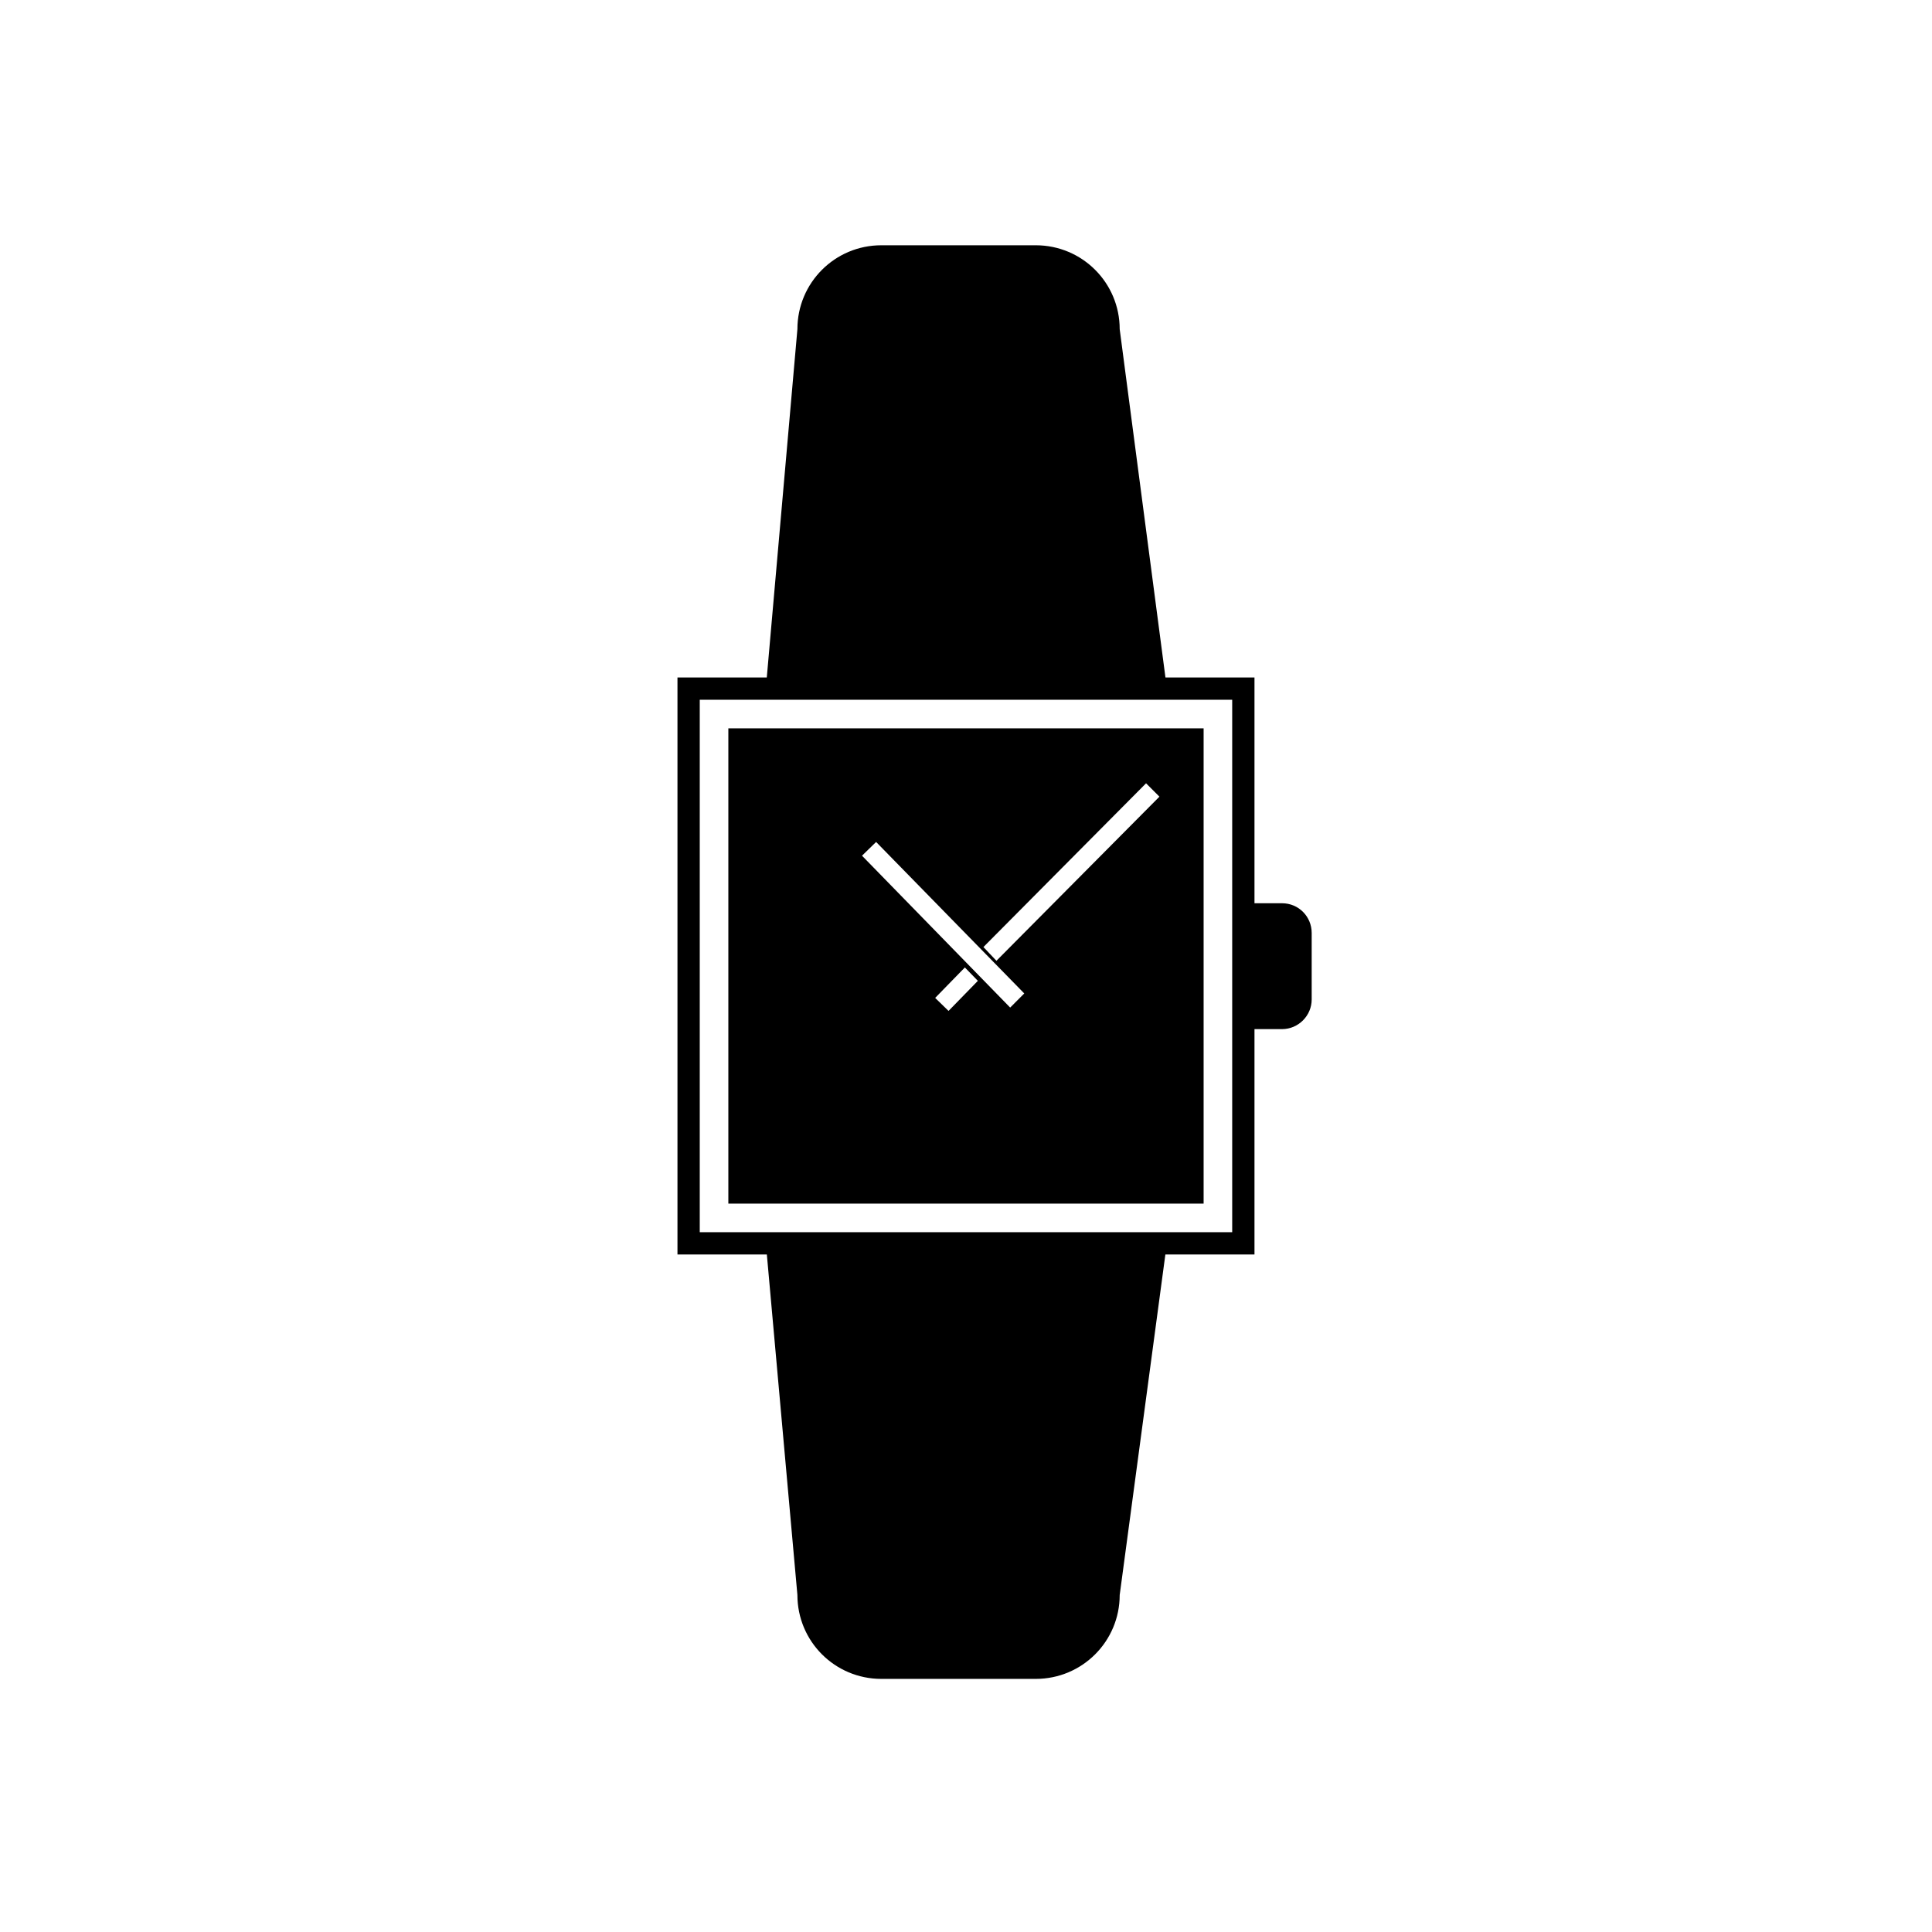
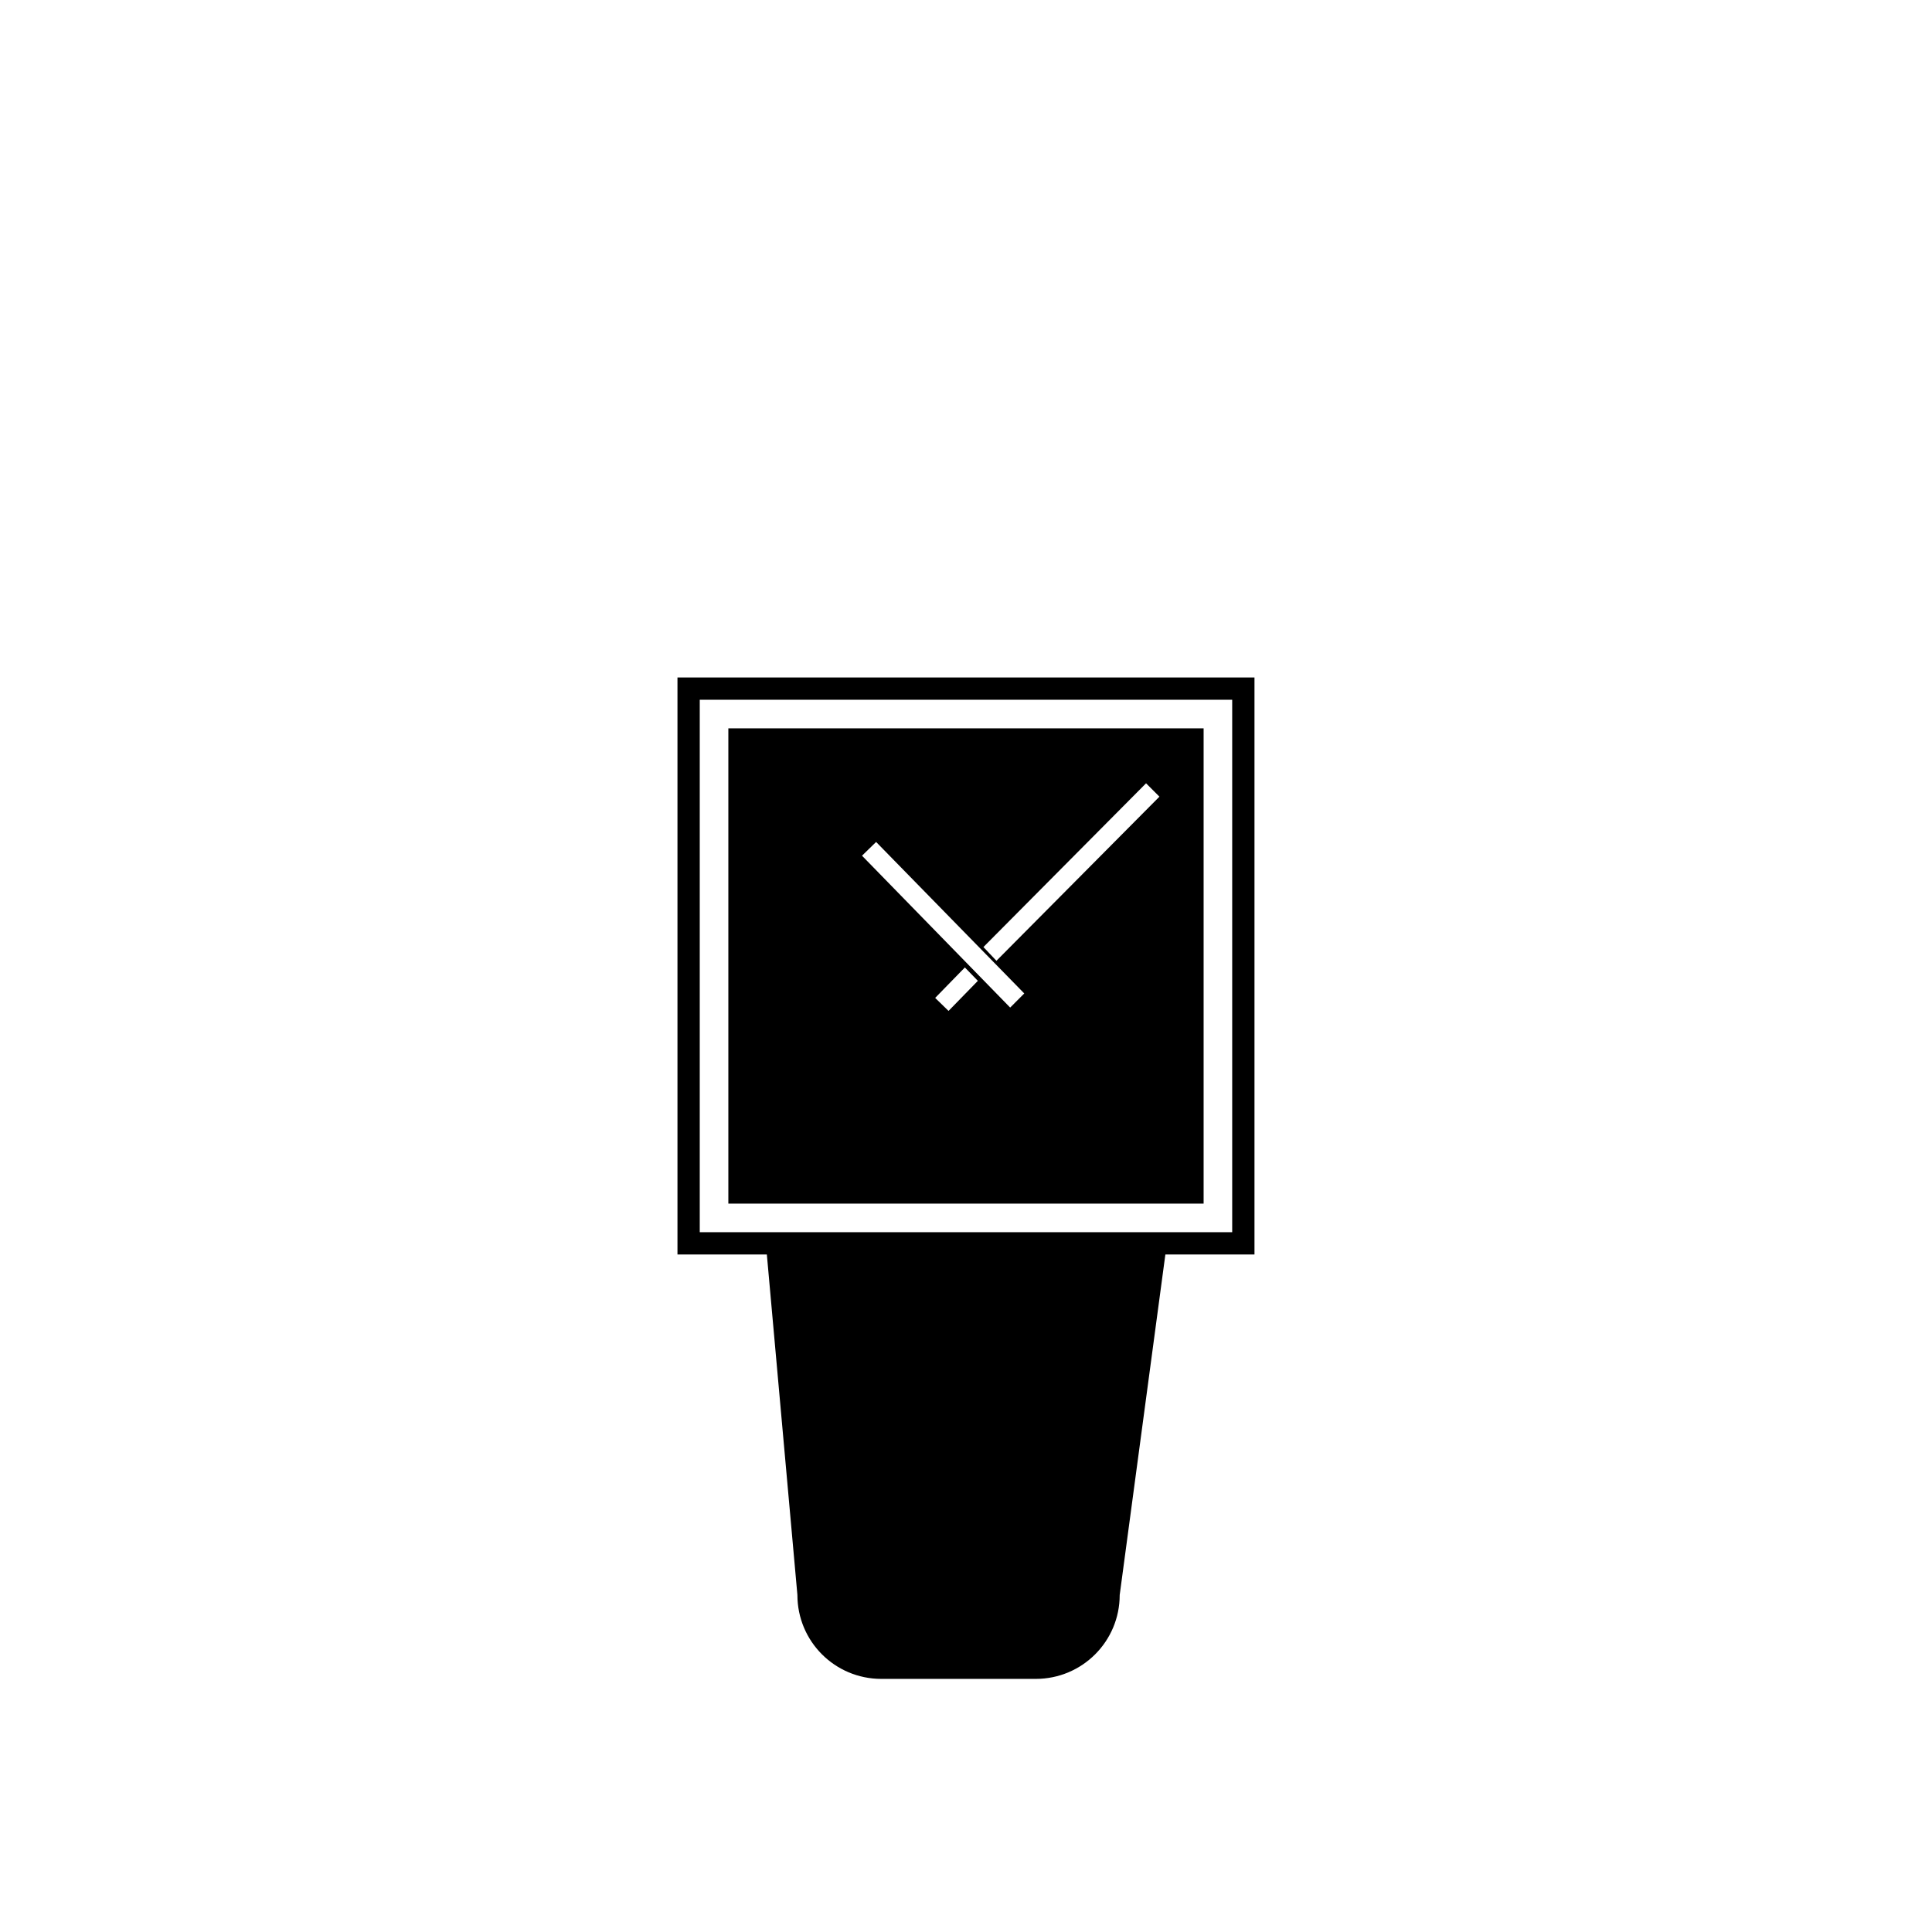
<svg xmlns="http://www.w3.org/2000/svg" width="800px" height="800px" version="1.1" viewBox="144 144 512 512">
-   <path d="m453.23 326.39-53.137 0.297-53.137-0.297 8.363-95.152c0-12.301 9.938-22.238 22.238-22.238h40.934c12.301 0 22.238 9.938 22.238 22.238z" />
  <path d="m453.23 473.5-53.137-0.297-53.137 0.297 8.363 93.184c0 12.301 9.938 22.238 22.238 22.238h40.934c12.301 0 22.238-9.938 22.238-22.238z" />
-   <path d="m483.74 383.37h-8.758v33.359h8.758c4.328 0 7.871-3.543 7.871-7.871v-17.613c0-4.332-3.445-7.875-7.871-7.875z" />
  <path transform="matrix(.984 0 0 .984 148.09 148.09)" d="m181.3 181.3h149.4v149.4h-149.4z" fill="none" stroke="#000000" stroke-miterlimit="10" stroke-width="6" />
  <path d="m337.02 337.02v125.95h125.95v-125.95zm58.352 74.883-3.543-3.445 7.871-8.07 3.445 3.543zm16.332-0.887-39.262-40.246 3.738-3.641 39.262 40.148zm-3.641-12.398-3.445-3.641 43.098-43.395 3.543 3.543z" />
</svg>